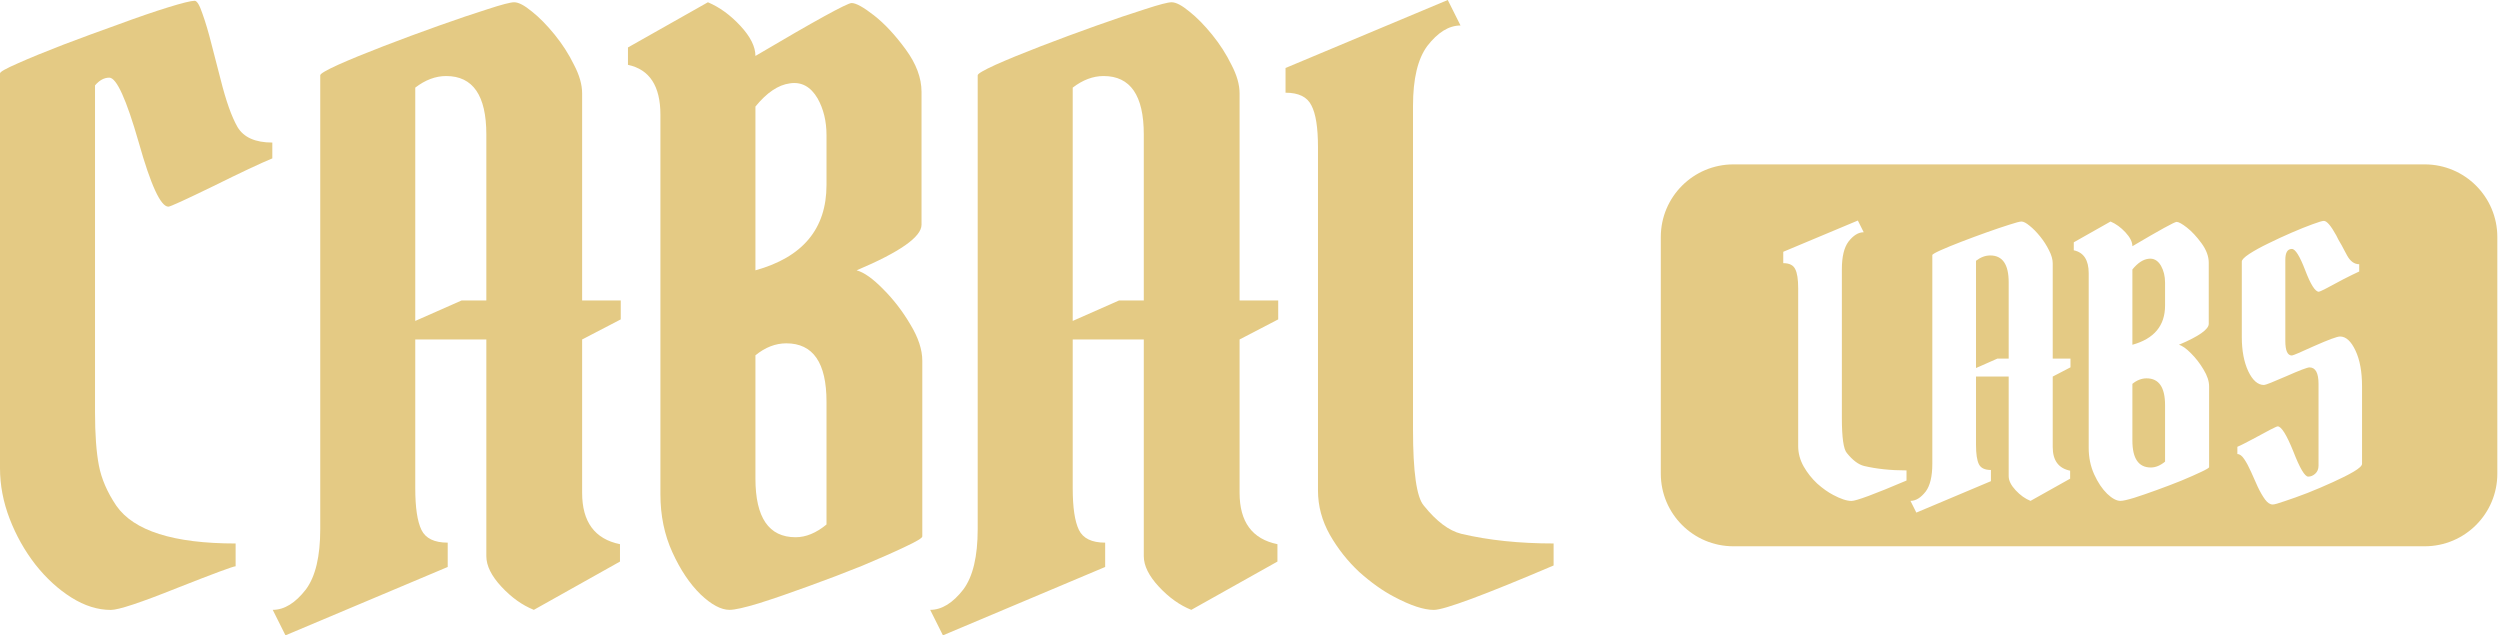
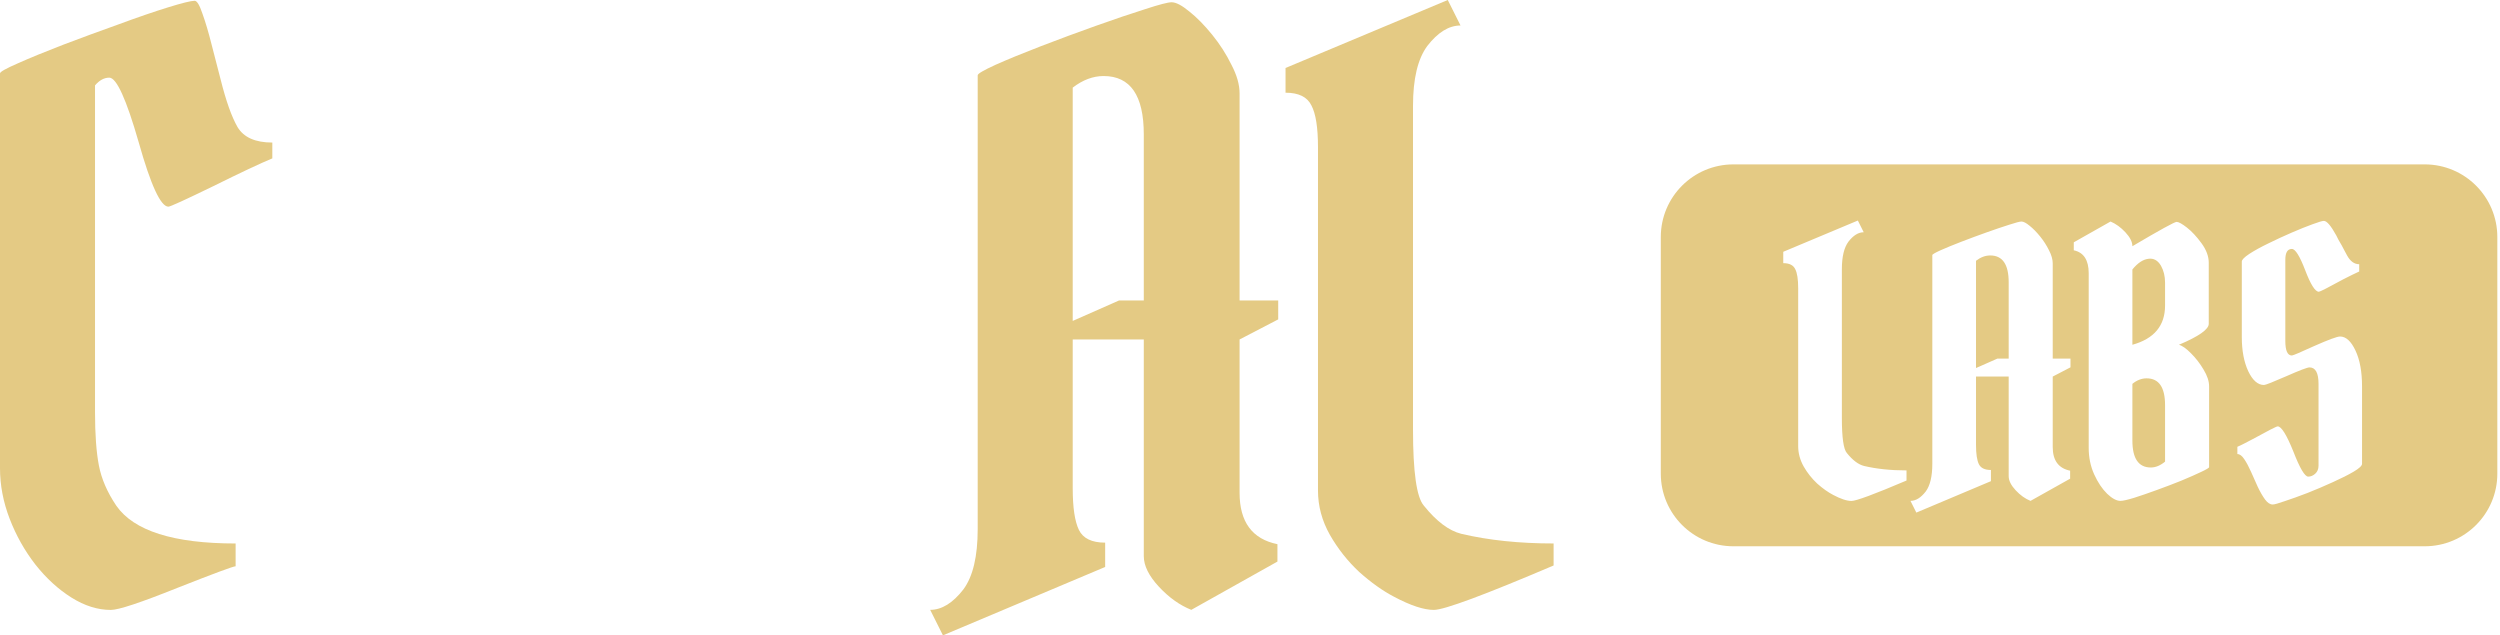
<svg xmlns="http://www.w3.org/2000/svg" width="665" height="169" viewBox="0 0 665 169" fill="none">
  <path d="M350.584 130.487V39.146C350.584 33.94 350.002 30.241 348.837 28.049C347.741 25.789 345.446 24.659 341.953 24.659V18.083L385.106 0L388.497 6.781C385.414 6.781 382.469 8.596 379.661 12.227C377.126 15.652 375.859 20.96 375.859 28.152V114.253C375.859 125.555 376.818 132.302 378.736 134.494C382.092 138.672 385.414 141.172 388.702 141.994C395.963 143.707 404.148 144.563 413.258 144.563V150.419C394.764 158.297 384.147 162.235 381.407 162.235C378.736 162.235 375.208 161.071 370.825 158.742C367.811 157.166 364.728 154.974 361.578 152.166C358.495 149.289 355.892 146.001 353.769 142.303C351.645 138.535 350.584 134.597 350.584 130.487Z" fill="#E4CA84" />
  <path d="M260.067 140.746V20.02C260.067 19.61 261.643 18.685 264.794 17.246C268.013 15.808 272.02 14.164 276.815 12.315C281.61 10.465 286.507 8.65 291.508 6.869C296.508 5.088 300.857 3.615 304.556 2.451C308.324 1.218 310.687 0.602 311.646 0.602C312.81 0.602 314.386 1.424 316.372 3.067C318.358 4.643 320.379 6.698 322.434 9.232C324.489 11.767 326.201 14.438 327.571 17.246C329.01 19.986 329.729 22.521 329.729 24.849V79.921H340.003V84.956L329.729 90.298V131.088C329.729 138.828 333.085 143.384 339.798 144.753V149.377L316.886 162.22C313.803 160.987 310.926 158.932 308.255 156.055C305.584 153.179 304.248 150.473 304.248 147.939V90.298H285.343V129.855C285.343 134.993 285.891 138.692 286.987 140.952C288.083 143.212 290.412 144.343 293.973 144.343V150.815L250.82 169.001L247.43 162.22C250.512 162.22 253.457 160.405 256.266 156.775C258.8 153.35 260.067 148.007 260.067 140.746ZM293.562 20.226C290.754 20.226 288.014 21.253 285.343 23.308V85.367L297.672 79.921H304.248V35.74C304.248 25.398 300.686 20.226 293.562 20.226Z" fill="#E4CA84" />
-   <path d="M200.945 14.883C216.836 5.499 225.364 0.807 226.529 0.807C227.693 0.807 229.68 1.903 232.488 4.095C235.296 6.287 238.105 9.301 240.913 13.136C243.721 16.972 245.126 20.74 245.126 24.439V59.783C245.126 63.002 239.372 67.044 227.864 71.907C229.851 72.455 232.214 74.133 234.954 76.942C237.694 79.681 240.091 82.798 242.146 86.291C244.269 89.785 245.331 93.004 245.331 95.949V142.699C245.331 143.11 243.79 144.034 240.708 145.473C237.694 146.911 233.892 148.589 229.303 150.507C224.714 152.357 219.953 154.172 215.021 155.953C210.158 157.734 205.774 159.241 201.87 160.474C198.034 161.638 195.431 162.22 194.061 162.22C191.801 162.22 189.232 160.85 186.355 158.11C183.478 155.302 180.978 151.569 178.855 146.911C176.731 142.253 175.67 137.116 175.67 131.499V30.5C175.67 22.897 172.793 18.479 167.039 17.246V12.623L188.307 0.602C191.39 1.903 194.267 3.992 196.938 6.869C199.609 9.746 200.945 12.417 200.945 14.883ZM219.85 35.946C219.85 32.247 219.063 28.994 217.487 26.185C215.638 23.034 213.172 21.699 210.089 22.178C207.007 22.589 203.959 24.644 200.945 28.343V71.907C213.549 68.414 219.85 60.845 219.85 49.2V35.946ZM211.631 142.904C214.37 142.904 217.11 141.774 219.85 139.513V106.84C219.85 96.497 216.288 91.326 209.165 91.326C206.288 91.326 203.548 92.388 200.945 94.511V127.287C200.945 137.698 204.507 142.904 211.631 142.904Z" fill="#E4CA84" />
-   <path d="M85.185 140.746V20.02C85.185 19.61 86.76 18.685 89.911 17.246C93.13 15.808 97.137 14.164 101.932 12.315C106.727 10.465 111.624 8.65 116.625 6.869C121.625 5.088 125.975 3.615 129.673 2.451C133.441 1.218 135.804 0.602 136.763 0.602C137.927 0.602 139.503 1.424 141.489 3.067C143.476 4.643 145.496 6.698 147.551 9.232C149.606 11.767 151.318 14.438 152.688 17.246C154.127 19.986 154.846 22.521 154.846 24.849V79.921H165.121V84.956L154.846 90.298V131.088C154.846 138.828 158.202 143.384 164.915 144.753V149.377L142.003 162.22C138.92 160.987 136.044 158.932 133.372 156.055C130.701 153.179 129.365 150.473 129.365 147.939V90.298H110.46V129.855C110.46 134.993 111.008 138.692 112.104 140.952C113.2 143.212 115.529 144.343 119.091 144.343V150.815L75.938 169.001L72.547 162.22C75.629 162.22 78.575 160.405 81.383 156.775C83.917 153.35 85.185 148.007 85.185 140.746ZM118.68 20.226C115.871 20.226 113.131 21.253 110.46 23.308V85.367L122.789 79.921H129.365V35.74C129.365 25.398 125.803 20.226 118.68 20.226Z" fill="#E4CA84" />
  <path d="M29.077 20.657C27.707 20.657 26.44 21.342 25.275 22.712V109.635C25.275 115.526 25.618 120.252 26.303 123.814C26.988 127.376 28.529 130.937 30.926 134.499C35.584 141.212 46.167 144.568 62.675 144.568V150.63C62.058 150.63 56.887 152.548 47.16 156.384C37.434 160.288 31.543 162.241 29.488 162.241C25.995 162.241 22.501 161.145 19.008 158.953C15.515 156.761 12.329 153.85 9.453 150.219C6.576 146.521 4.281 142.445 2.569 137.993C0.856 133.54 0 129.054 0 124.533V19.527C0 19.116 1.575 18.226 4.726 16.856C7.946 15.417 11.953 13.773 16.747 11.924C21.611 10.075 26.543 8.259 31.543 6.478C36.543 4.629 40.927 3.122 44.694 1.958C48.462 0.793 50.825 0.211 51.784 0.211C52.4 0.211 53.085 1.341 53.839 3.602C54.661 5.862 55.483 8.636 56.304 11.924C57.127 15.143 57.914 18.191 58.668 21.068C60.106 26.822 61.613 31.069 63.188 33.809C64.832 36.549 67.915 37.919 72.436 37.919V42.131C69.285 43.432 64.045 45.898 56.715 49.529C49.249 53.159 45.276 54.974 44.797 54.974C42.742 54.974 40.105 49.255 36.886 37.816C33.598 26.377 30.995 20.657 29.077 20.657Z" fill="#E4CA84" />
  <path fill-rule="evenodd" clip-rule="evenodd" d="M441.773 63.041C441.773 52.374 450.421 43.727 461.088 43.727H644.975C655.642 43.727 664.289 52.374 664.289 63.041V125.995C664.289 136.662 655.642 145.31 644.975 145.31H461.088C450.421 145.31 441.773 136.662 441.773 125.995V63.041ZM602.226 102.406C600.589 102.406 599.187 101.177 598.022 98.721C596.888 96.265 596.321 93.257 596.321 89.698V69.574C596.321 69.102 596.983 68.425 598.305 67.543C599.66 66.661 601.344 65.732 603.36 64.756C605.407 63.748 607.486 62.788 609.596 61.874C611.706 60.961 613.548 60.221 615.123 59.654C616.729 59.056 617.737 58.757 618.146 58.757C618.933 58.757 620.035 60.048 621.453 62.63L622.02 63.764C622.271 64.205 622.555 64.693 622.87 65.228C623.185 65.764 623.452 66.268 623.673 66.74C623.925 67.212 624.145 67.622 624.334 67.968C625.185 69.511 626.255 70.283 627.547 70.283V72.22C627.043 72.44 626.444 72.724 625.751 73.07L623.389 74.251C619.295 76.487 617.107 77.605 616.823 77.605C615.847 77.605 614.634 75.7 613.186 71.889C611.737 68.11 610.556 66.22 609.643 66.22C608.478 66.22 607.895 67.181 607.895 69.102V90.69C607.895 93.273 608.478 94.564 609.643 94.564C609.926 94.564 611.926 93.714 615.642 92.013C619.421 90.344 621.689 89.509 622.445 89.509C624.019 89.509 625.389 90.753 626.555 93.241C627.72 95.698 628.302 98.879 628.302 102.784V123.38C628.302 123.884 627.562 124.577 626.082 125.458C624.633 126.309 622.791 127.238 620.555 128.246C618.351 129.253 616.099 130.214 613.8 131.127C611.501 132.009 609.485 132.733 607.753 133.3C606.053 133.899 604.982 134.198 604.541 134.198C603.848 134.198 603.171 133.757 602.51 132.875C601.848 131.962 601.203 130.844 600.573 129.521C599.975 128.167 599.376 126.828 598.778 125.506C598.179 124.152 597.581 123.034 596.983 122.152C596.384 121.238 595.77 120.782 595.14 120.782V118.845C595.676 118.625 596.274 118.341 596.935 117.995C597.628 117.648 598.384 117.255 599.203 116.814C603.329 114.546 605.549 113.412 605.864 113.412C606.84 113.412 608.226 115.633 610.021 120.073C611.753 124.545 613.076 126.781 613.989 126.781C614.65 126.781 615.264 126.529 615.831 126.025C616.43 125.49 616.729 124.766 616.729 123.852V102.122C616.729 99.193 615.926 97.729 614.32 97.729C613.753 97.729 611.721 98.501 608.226 100.044C604.635 101.618 602.636 102.406 602.226 102.406ZM578.977 59.021C578.442 59.021 574.521 61.178 567.215 65.493C567.215 64.359 566.6 63.131 565.372 61.808C564.144 60.485 562.821 59.525 561.404 58.926L551.626 64.453V66.579C554.271 67.146 555.594 69.177 555.594 72.673V119.109C555.594 121.692 556.082 124.054 557.058 126.195C558.034 128.337 559.184 130.053 560.507 131.344C561.829 132.604 563.01 133.234 564.05 133.234C564.679 133.234 565.876 132.966 567.64 132.431C569.435 131.864 571.45 131.171 573.686 130.352C575.954 129.533 578.143 128.699 580.253 127.848C582.363 126.967 584.11 126.195 585.496 125.534C586.913 124.872 587.622 124.447 587.622 124.258V102.764C587.622 101.41 587.134 99.93 586.158 98.324C585.213 96.718 584.11 95.285 582.851 94.025C581.591 92.734 580.505 91.962 579.591 91.71C584.882 89.474 587.527 87.616 587.527 86.136V69.886C587.527 68.185 586.882 66.453 585.591 64.689C584.299 62.926 583.008 61.54 581.717 60.532C580.426 59.525 579.513 59.021 578.977 59.021ZM574.82 70.689C575.544 71.98 575.907 73.476 575.907 75.177V81.27C575.907 86.624 573.009 90.104 567.215 91.71V71.681C568.6 69.98 570.002 69.036 571.419 68.847C572.836 68.626 573.97 69.24 574.82 70.689ZM575.907 122.794C574.647 123.833 573.387 124.353 572.127 124.353C568.852 124.353 567.215 121.959 567.215 117.172V102.103C568.411 101.127 569.671 100.639 570.994 100.639C574.269 100.639 575.907 103.016 575.907 107.772V122.794ZM513.997 123.361V67.855C513.997 67.666 514.721 67.24 516.17 66.579C517.65 65.918 519.492 65.162 521.697 64.312C523.901 63.461 526.153 62.627 528.452 61.808C530.751 60.989 532.751 60.312 534.451 59.777C536.183 59.21 537.27 58.926 537.711 58.926C538.246 58.926 538.971 59.304 539.884 60.06C540.797 60.784 541.726 61.729 542.671 62.895C543.616 64.06 544.403 65.288 545.033 66.579C545.694 67.839 546.025 69.004 546.025 70.075V95.395H550.749V97.71L546.025 100.166V118.92C546.025 122.479 547.568 124.573 550.654 125.203V127.329L540.12 133.234C538.703 132.667 537.38 131.722 536.152 130.399C534.924 129.077 534.31 127.833 534.31 126.668V100.166H525.618V118.353C525.618 120.715 525.869 122.416 526.373 123.455C526.877 124.495 527.948 125.014 529.586 125.014V127.99L509.745 136.352L508.186 133.234C509.603 133.234 510.958 132.399 512.249 130.73C513.414 129.155 513.997 126.699 513.997 123.361ZM529.397 67.949C528.105 67.949 526.846 68.421 525.618 69.366V97.899L531.286 95.395H534.31V75.082C534.31 70.327 532.672 67.949 529.397 67.949ZM478.316 76.66V118.656C478.316 120.546 478.804 122.357 479.78 124.089C480.756 125.789 481.953 127.301 483.37 128.624C484.819 129.915 486.236 130.923 487.622 131.647C489.637 132.718 491.259 133.253 492.488 133.253C493.747 133.253 498.629 131.442 507.132 127.821V125.128C502.943 125.128 499.18 124.734 495.842 123.947C494.33 123.569 492.803 122.42 491.259 120.499C490.378 119.491 489.937 116.389 489.937 111.192V71.606C489.937 68.299 490.519 65.858 491.685 64.284C492.976 62.615 494.33 61.78 495.747 61.78L494.188 58.662L474.348 66.976V70C475.954 70 477.009 70.519 477.513 71.559C478.048 72.566 478.316 74.267 478.316 76.66Z" fill="#E4CA84" />
</svg>